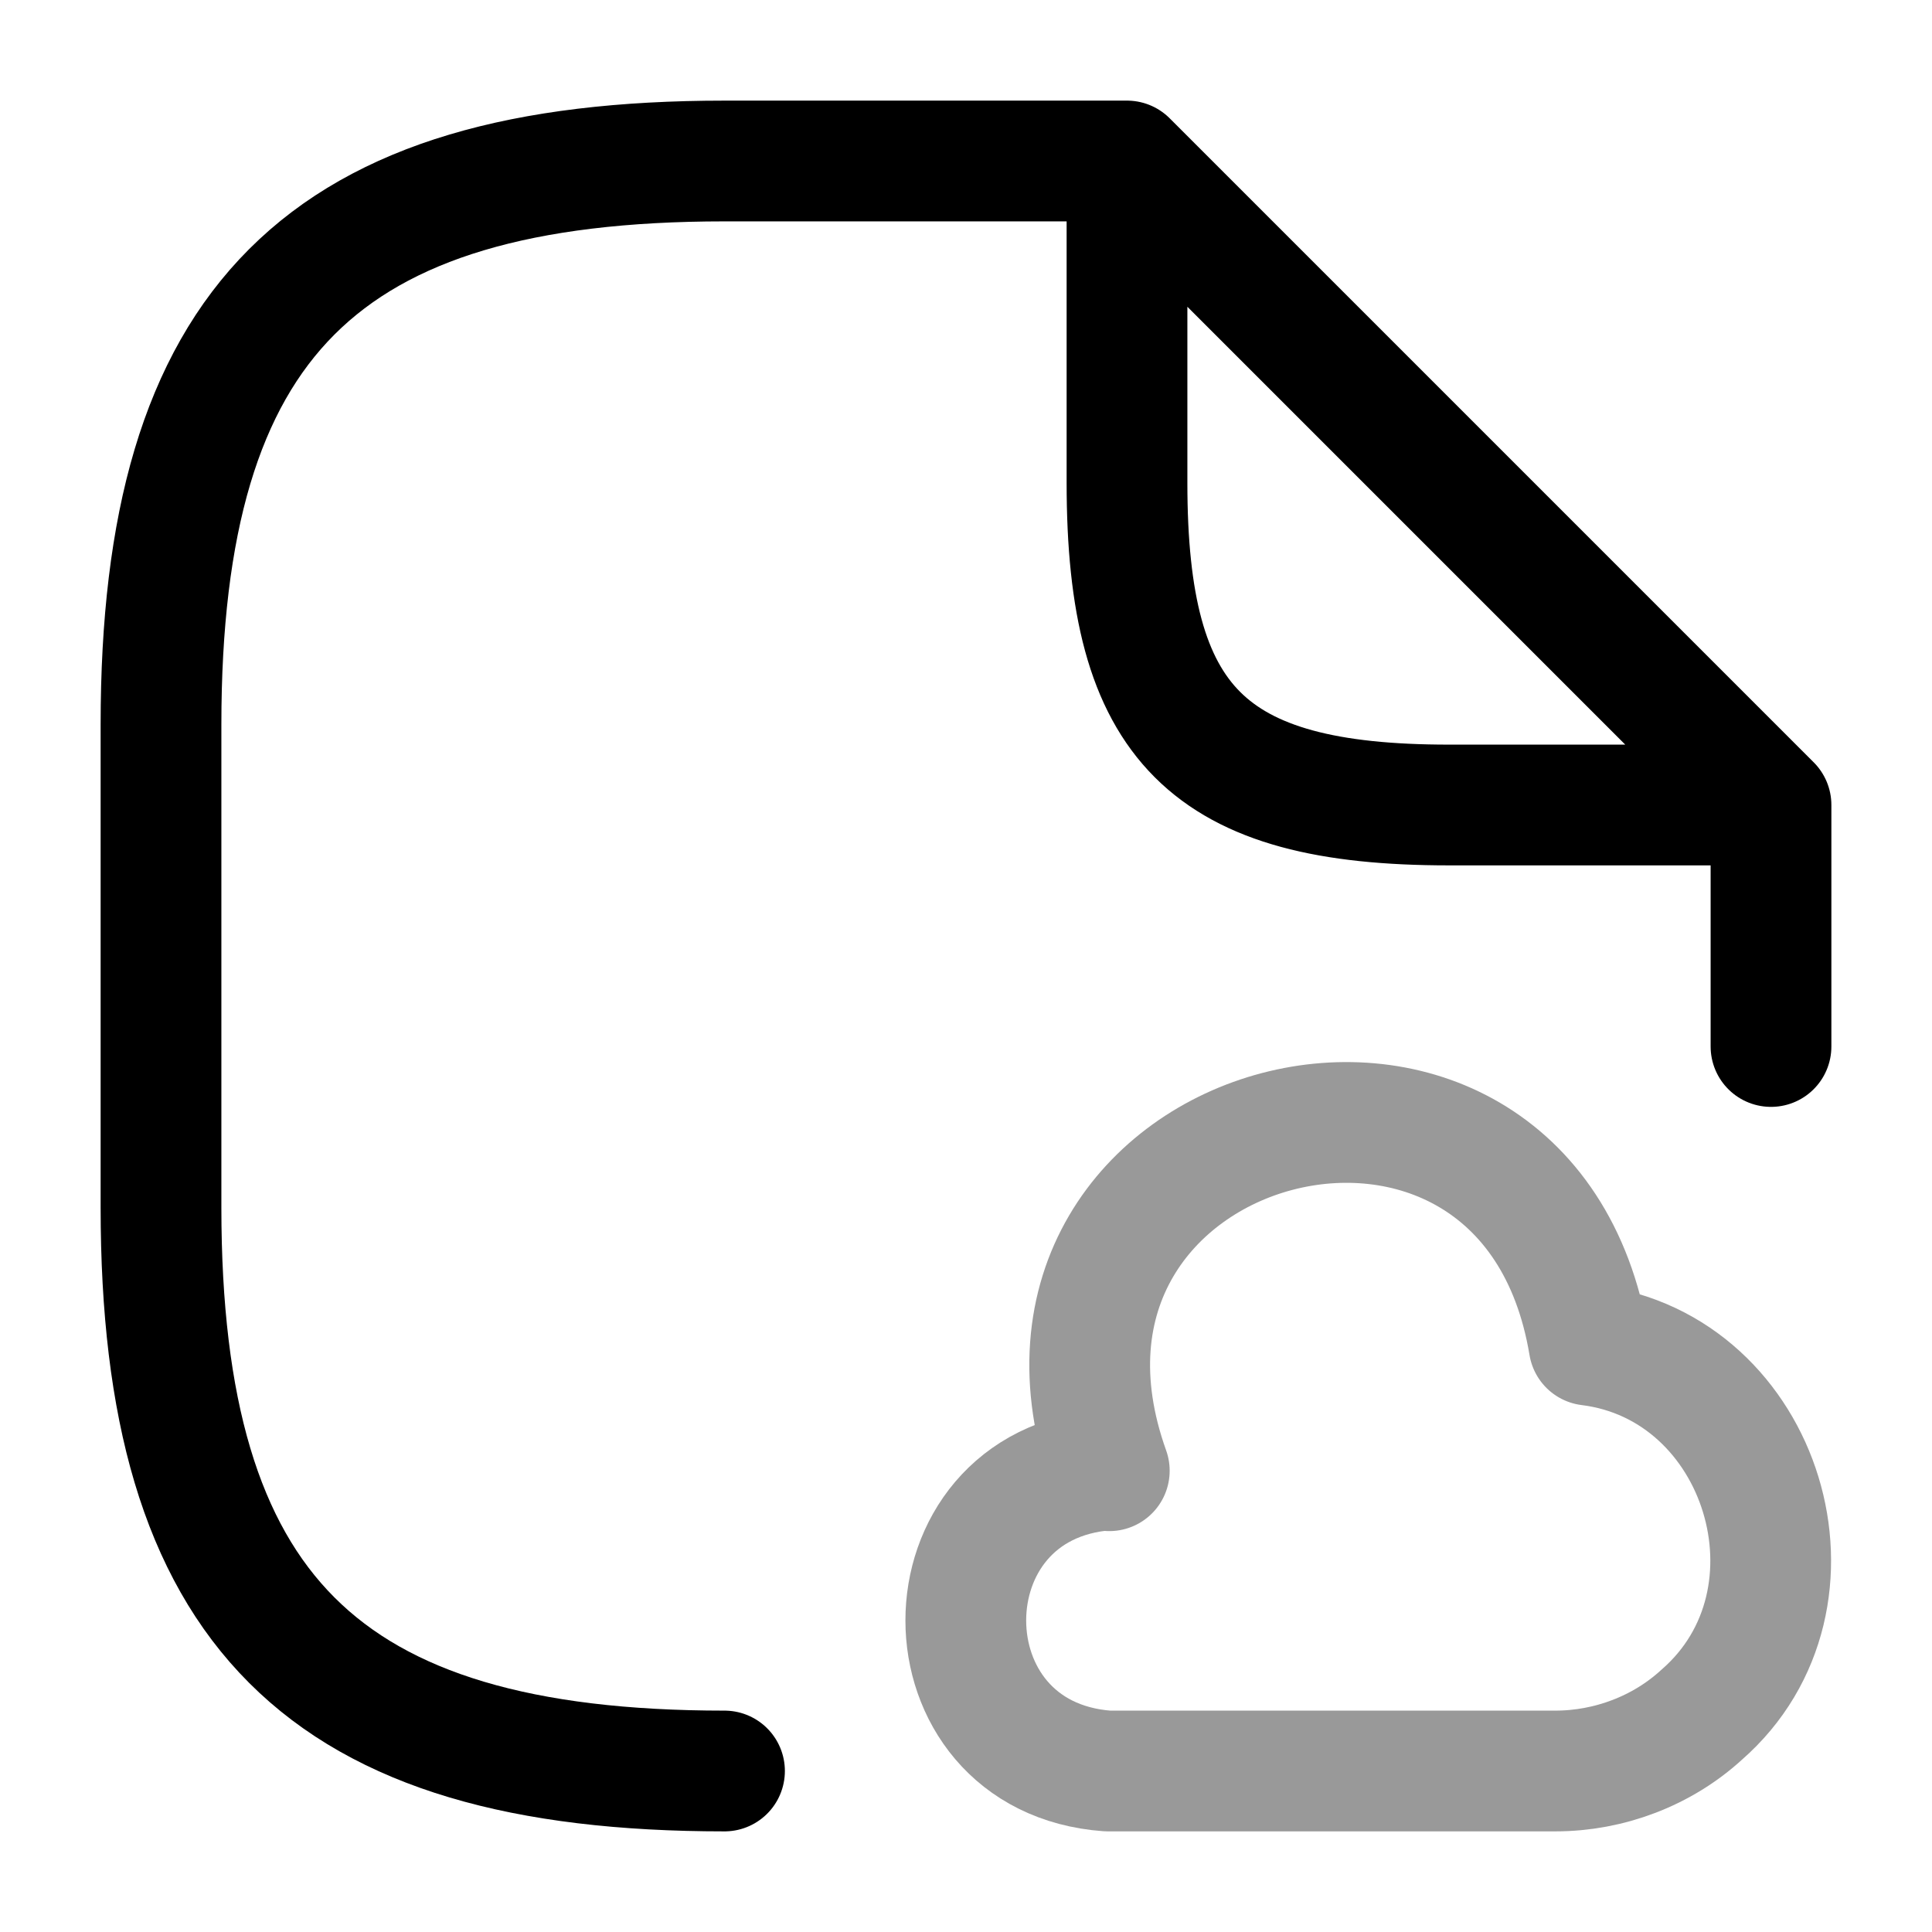
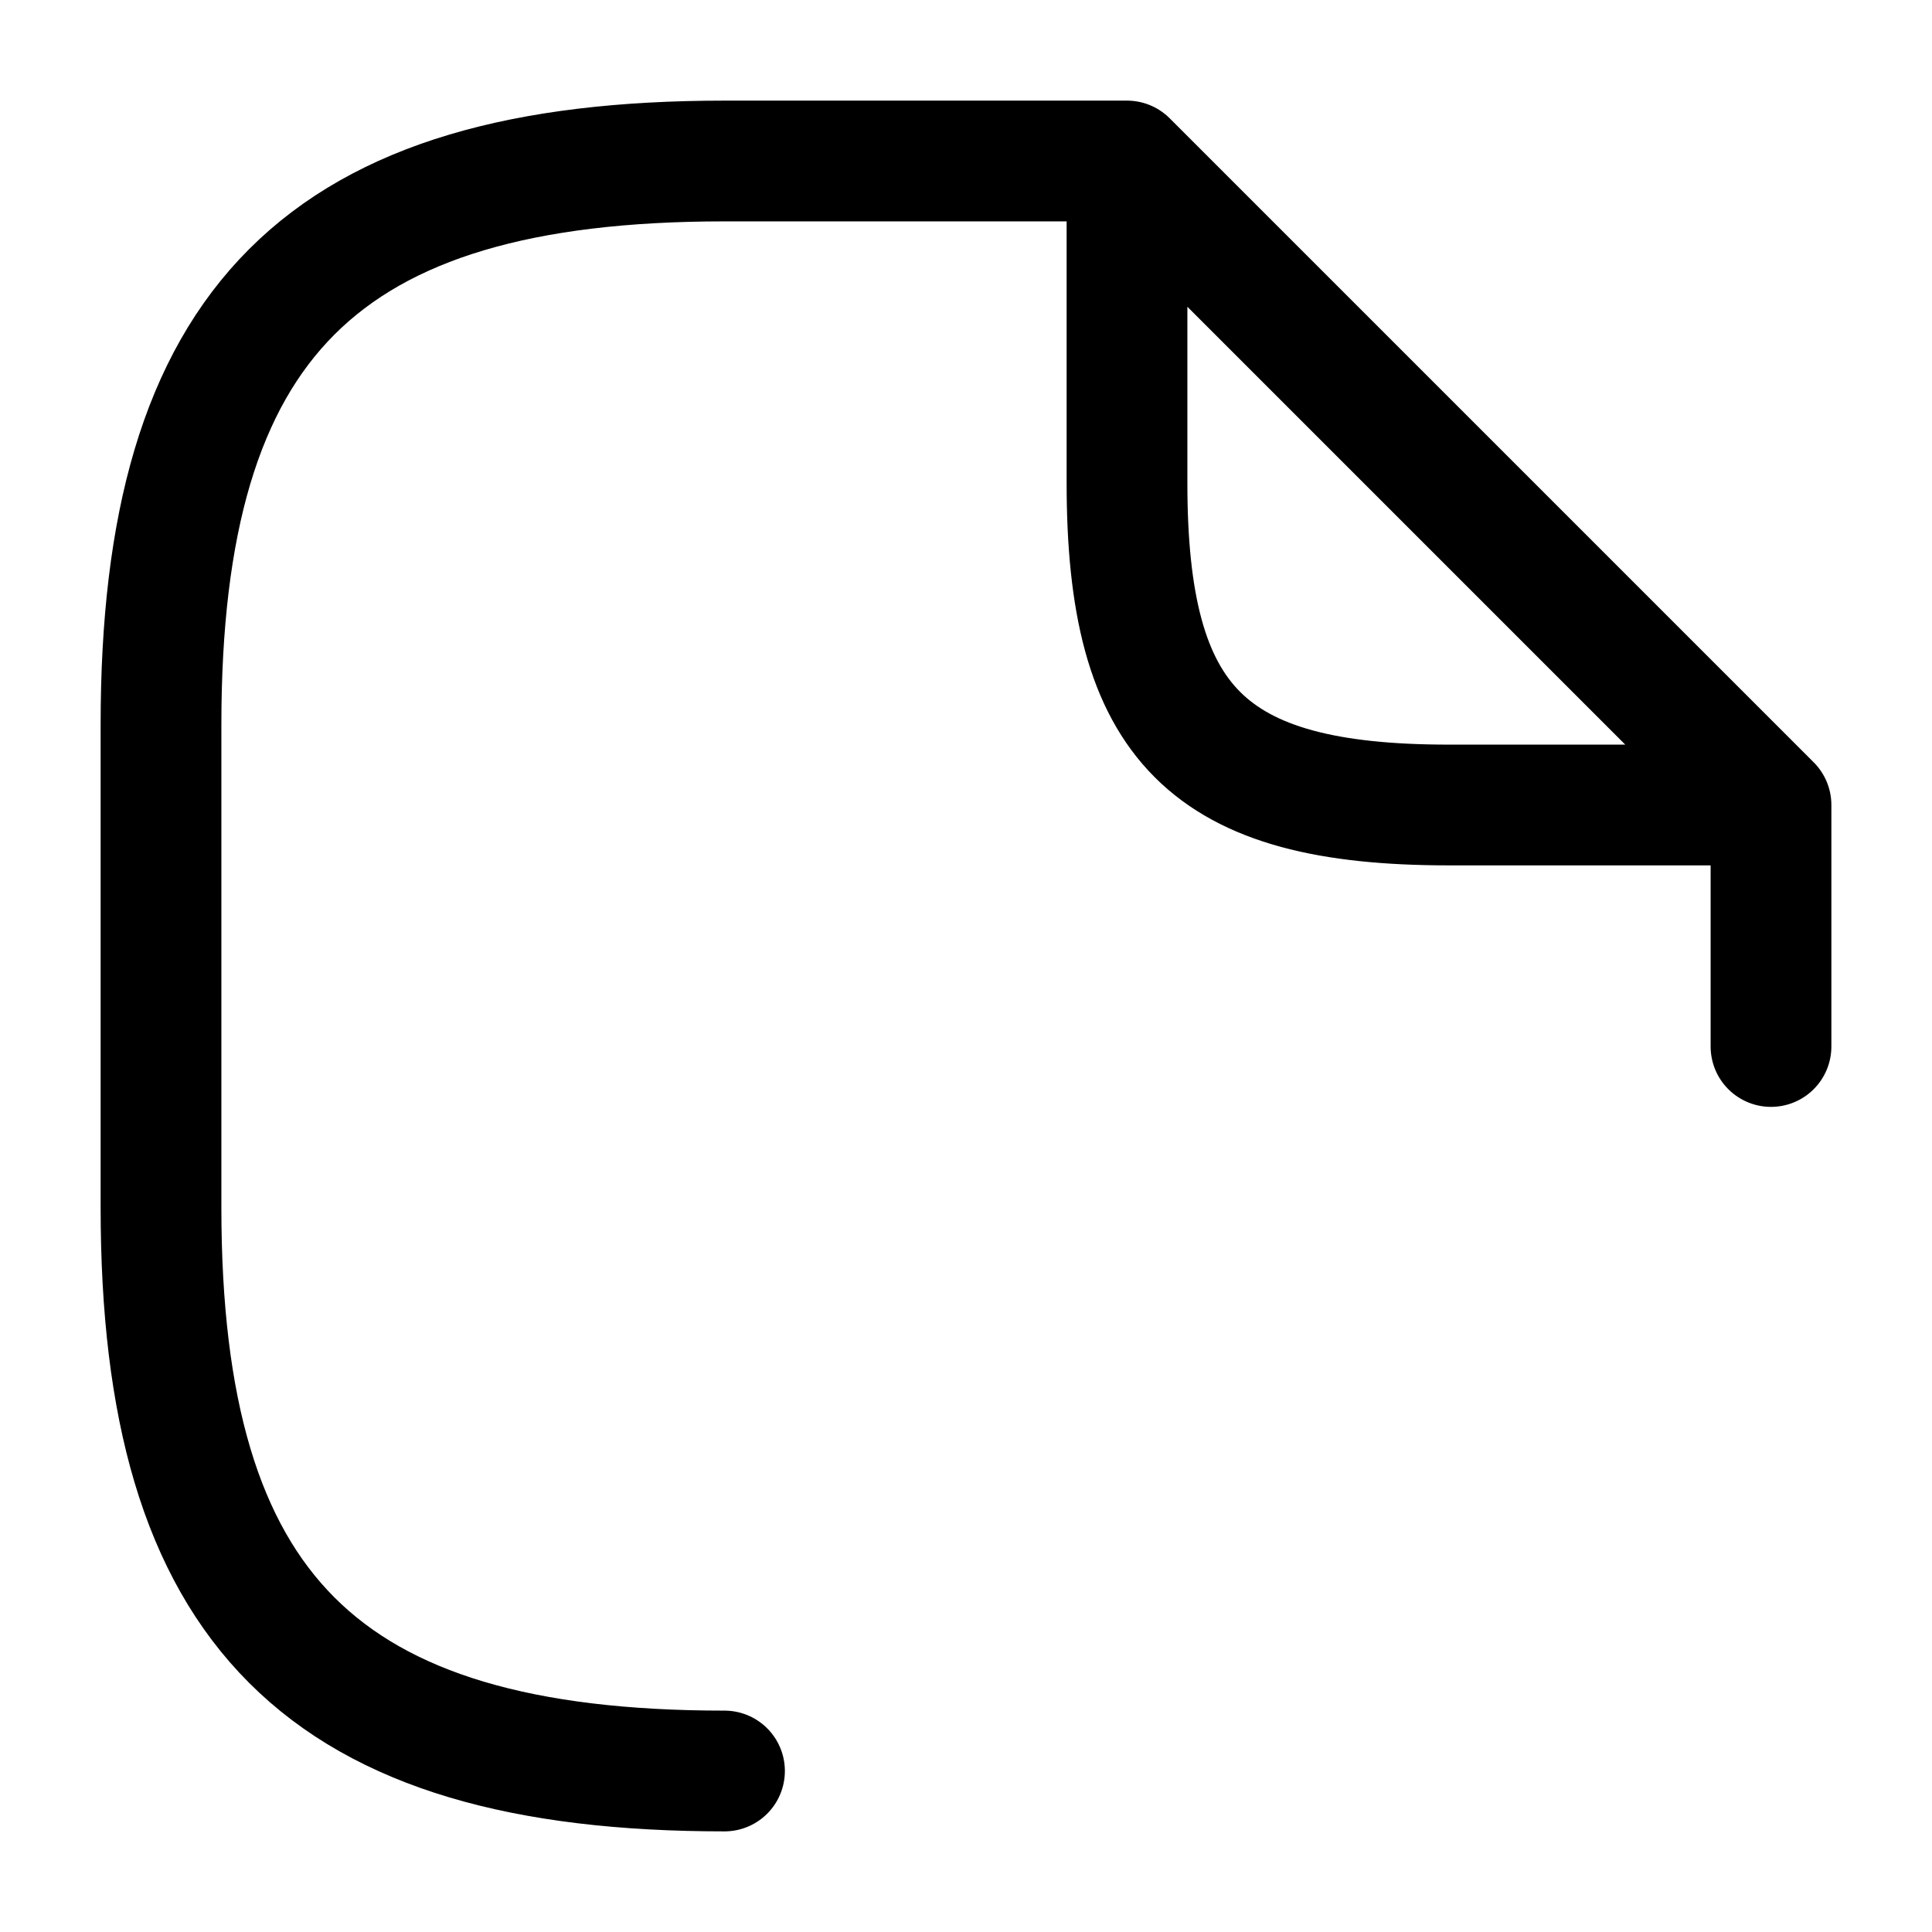
<svg xmlns="http://www.w3.org/2000/svg" fill="none" viewBox="0 0 24 24" stroke="currentColor" aria-hidden="true">
  <path stroke-linecap="round" stroke-linejoin="round" stroke-width="1.5" d="M14 2H9C4 2 2 4 2 9v6c0 5 2 7 7 7M22 10v3M22 10h-4c-3 0-4-1-4-4V2l8 8z" />
-   <path stroke-linecap="round" stroke-linejoin="round" stroke-miterlimit="10" stroke-width="1.5" d="M13.76 18.26c-2.35.17-2.35 3.57 0 3.74h5.56c.67 0 1.33-.25 1.82-.7 1.65-1.44.77-4.32-1.4-4.59-.78-4.69-7.56-2.91-5.96 1.56" opacity=".4" />
</svg>